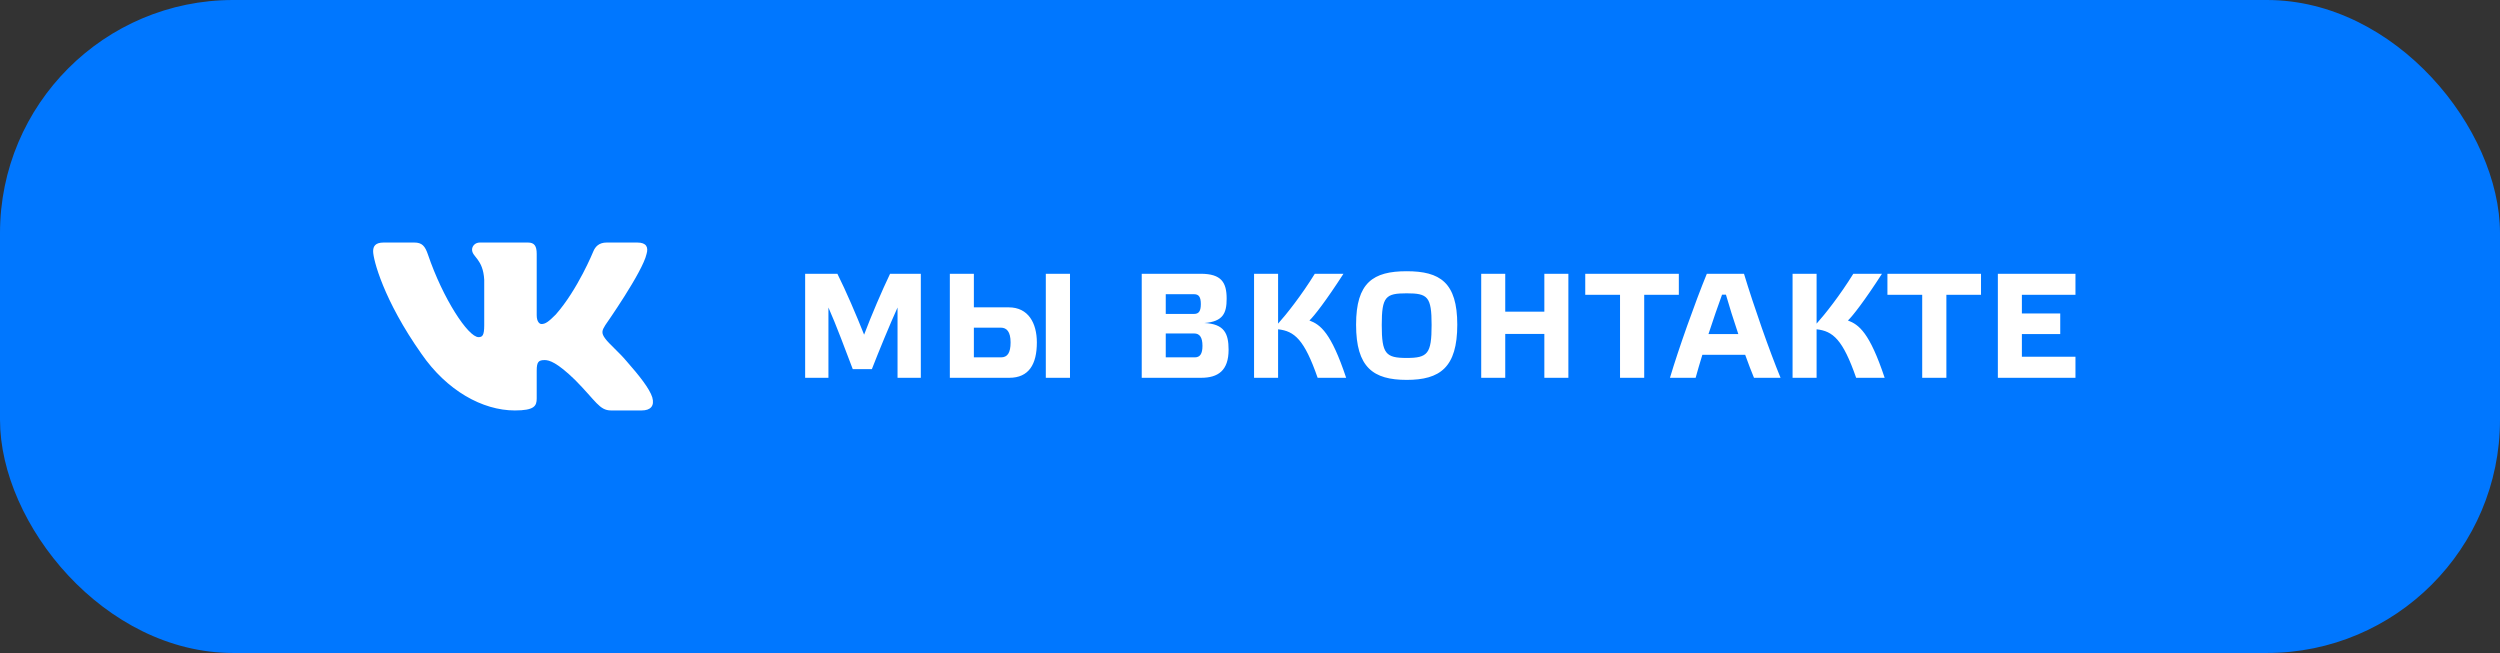
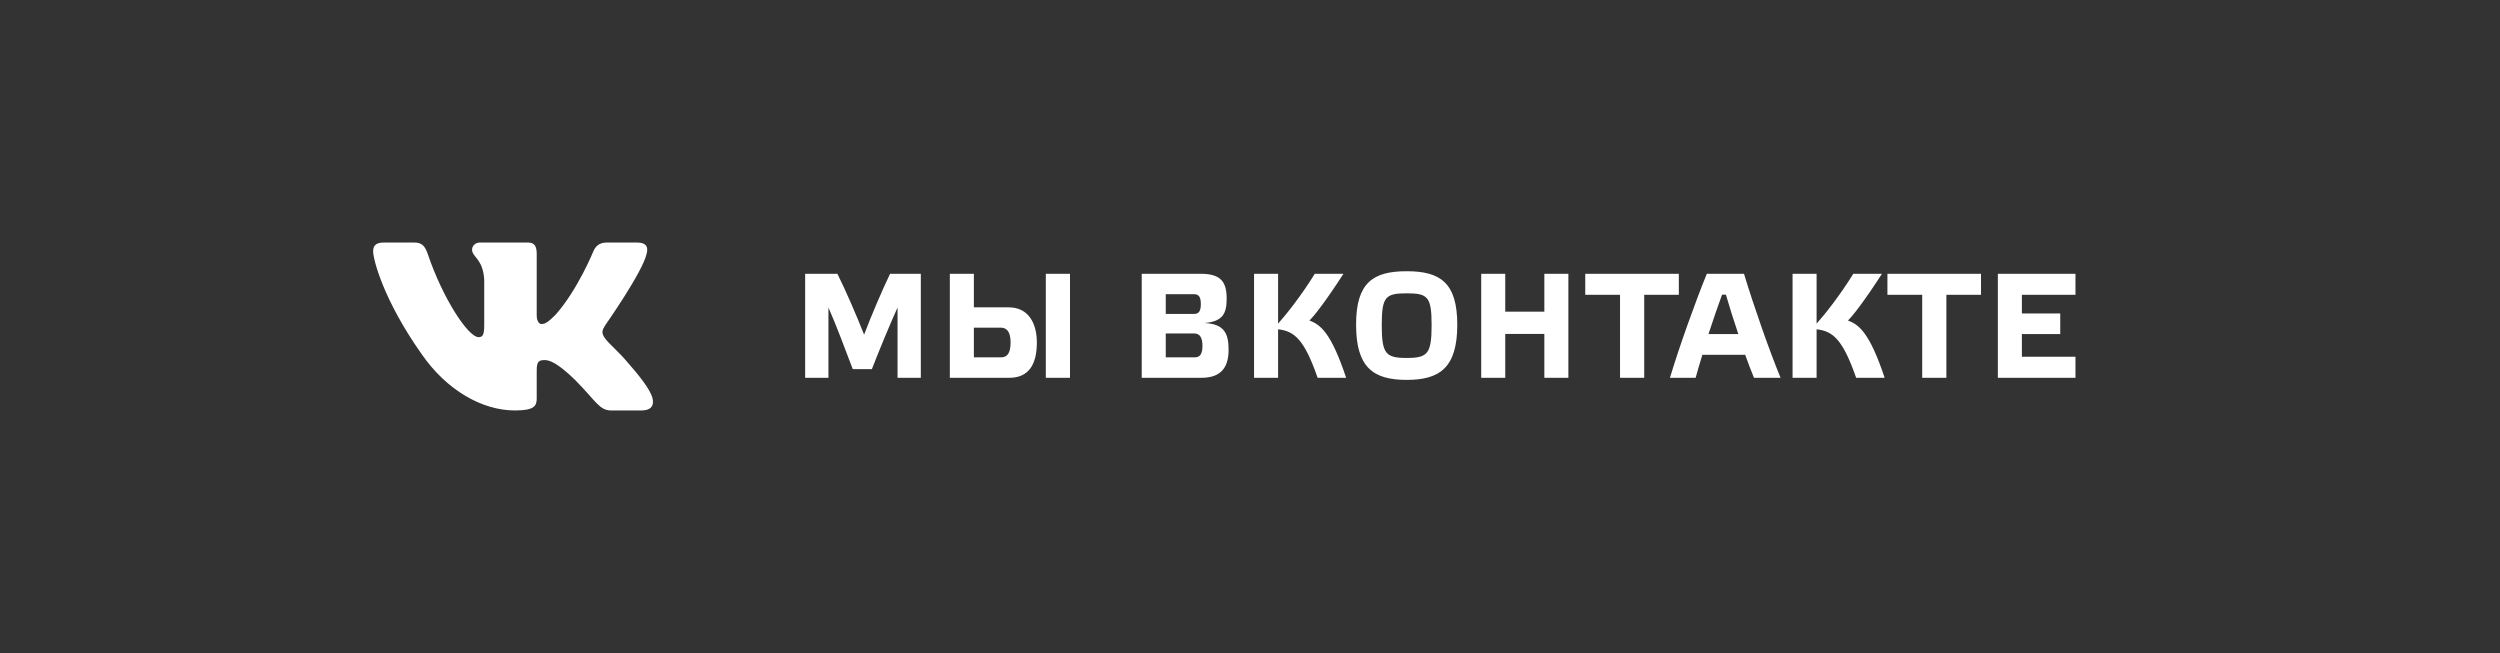
<svg xmlns="http://www.w3.org/2000/svg" width="268" height="70" viewBox="0 0 268 70" fill="none">
  <rect x="0" y="0" width="268" height="70" fill="#333333" stroke="none" />
-   <rect width="268" height="70" rx="25" fill="#0077FF" />
  <path fill-rule="evenodd" clip-rule="evenodd" d="M69.312 27.219C69.52 26.516 69.312 26 68.319 26H65.037C64.203 26 63.818 26.446 63.609 26.938C63.609 26.938 61.94 31.048 59.576 33.718C58.811 34.49 58.463 34.736 58.046 34.736C57.837 34.736 57.535 34.49 57.535 33.788V27.219C57.535 26.376 57.293 26 56.598 26H51.44C50.919 26 50.605 26.391 50.605 26.762C50.605 27.561 51.787 27.746 51.909 29.994V34.877C51.909 35.947 51.718 36.142 51.3 36.142C50.188 36.142 47.481 32.013 45.876 27.289C45.562 26.371 45.246 26 44.407 26H41.125C40.188 26 40 26.446 40 26.938C40 27.816 41.113 32.172 45.181 37.933C47.893 41.867 51.714 44 55.191 44C57.277 44 57.535 43.526 57.535 42.71V39.737C57.535 38.789 57.733 38.6 58.394 38.6C58.88 38.6 59.715 38.846 61.662 40.743C63.887 42.991 64.254 44 65.506 44H68.788C69.726 44 70.195 43.526 69.924 42.592C69.628 41.66 68.566 40.308 67.156 38.706C66.391 37.792 65.243 36.809 64.896 36.317C64.409 35.685 64.548 35.404 64.896 34.842C64.896 34.842 68.894 29.151 69.312 27.219Z" fill="white" />
  <path d="M92.632 35.876C91.8 33.78 90.696 31.204 89.768 29.348H86.312V40.5H88.808V32.964C89.608 34.756 90.712 37.716 91.416 39.572H93.464C94.2 37.684 95.368 34.836 96.216 32.964V40.5H98.712V29.348H95.416C94.536 31.188 93.432 33.764 92.632 35.876ZM104.399 38.308V35.124H107.279C107.919 35.124 108.335 35.556 108.335 36.708C108.335 37.828 107.999 38.308 107.311 38.308H104.399ZM101.823 29.348V40.5H108.191C110.303 40.5 111.151 39.044 111.151 36.708C111.151 34.644 110.239 32.948 108.143 32.948H104.399V29.348H101.823ZM112.111 29.348V40.5H114.703V29.348H112.111ZM124.969 38.308V35.748H128.025C128.601 35.748 128.905 36.164 128.905 37.076C128.905 37.94 128.633 38.308 128.089 38.308H124.969ZM124.969 31.54H128.009C128.505 31.54 128.729 31.828 128.729 32.596C128.729 33.364 128.505 33.652 128.009 33.652H124.969V31.54ZM129.113 34.628C131.113 34.468 131.497 33.572 131.497 32.02C131.497 30.276 130.937 29.348 128.713 29.348H122.393V40.5H128.761C130.569 40.5 131.705 39.732 131.705 37.492C131.705 35.748 131.241 34.724 129.113 34.628ZM144.307 40.5C142.691 35.652 141.555 34.804 140.371 34.356C140.867 33.892 142.163 32.228 144.019 29.348H140.947C139.523 31.652 137.907 33.7 137.011 34.692V29.348H134.435V40.5H137.011V35.3C138.771 35.492 139.827 36.404 141.251 40.5H144.307ZM150.796 29.076C147.212 29.076 145.372 30.276 145.372 34.804C145.372 39.396 147.212 40.724 150.796 40.724C154.364 40.724 156.22 39.396 156.22 34.804C156.22 30.276 154.364 29.076 150.796 29.076ZM150.796 38.372C148.54 38.372 148.124 37.924 148.124 34.836C148.124 31.796 148.54 31.444 150.796 31.444C153.052 31.444 153.468 31.796 153.468 34.836C153.468 37.924 153.052 38.372 150.796 38.372ZM161.362 35.796H165.554V40.5H168.13V29.348H165.554V33.412H161.362V29.348H158.786V40.5H161.362V35.796ZM176.259 40.5V31.604H179.971V29.348H169.939V31.604H173.667V40.5H176.259ZM188.028 40.5H190.876C189.676 37.588 188.012 32.836 186.956 29.348H182.972C181.692 32.484 179.948 37.38 179.02 40.5H181.772C181.964 39.812 182.204 38.964 182.492 38.036H187.084C187.42 38.98 187.756 39.844 188.028 40.5ZM185.02 31.588C185.356 32.772 185.836 34.292 186.348 35.812H183.148C183.66 34.26 184.172 32.756 184.604 31.588H185.02ZM202.035 40.5C200.419 35.652 199.283 34.804 198.099 34.356C198.595 33.892 199.891 32.228 201.747 29.348H198.675C197.251 31.652 195.635 33.7 194.739 34.692V29.348H192.163V40.5H194.739V35.3C196.499 35.492 197.555 36.404 198.979 40.5H202.035ZM208.652 40.5V31.604H212.364V29.348H202.332V31.604H206.06V40.5H208.652ZM214.17 29.348V40.5H222.49V38.244H216.746V35.812H220.858V33.604H216.746V31.604H222.49V29.348H214.17Z" fill="white" />
</svg>